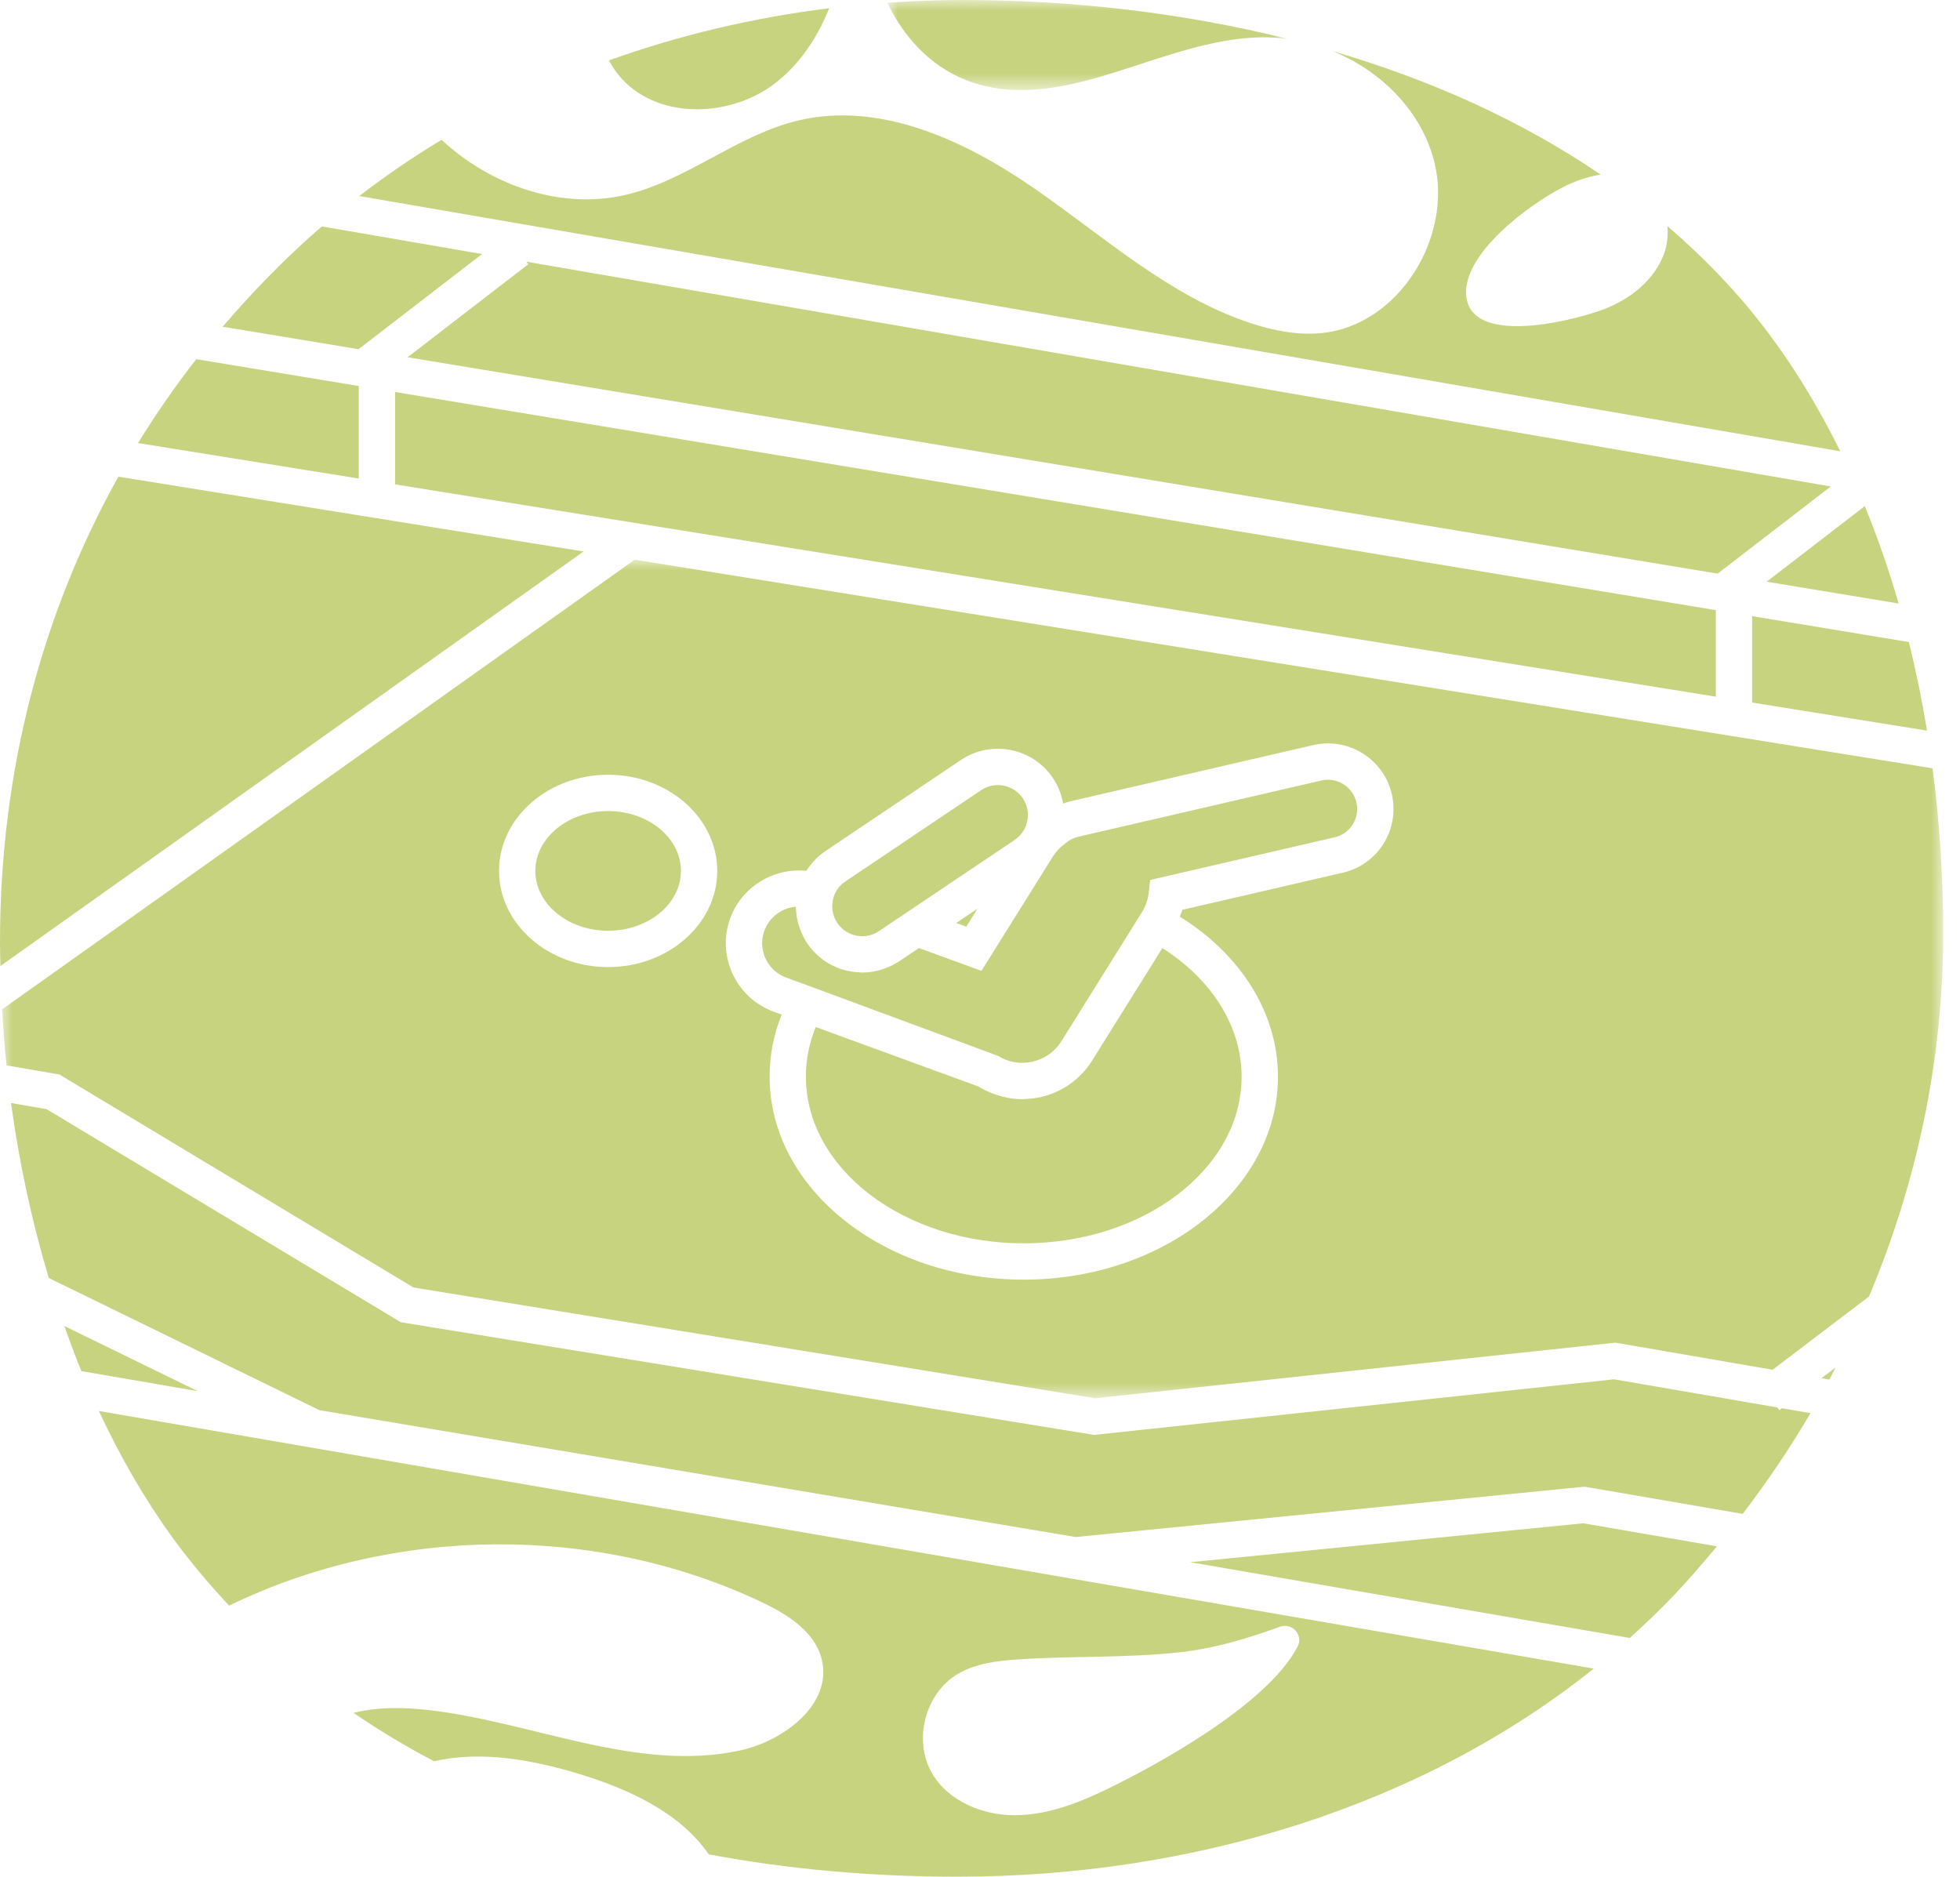
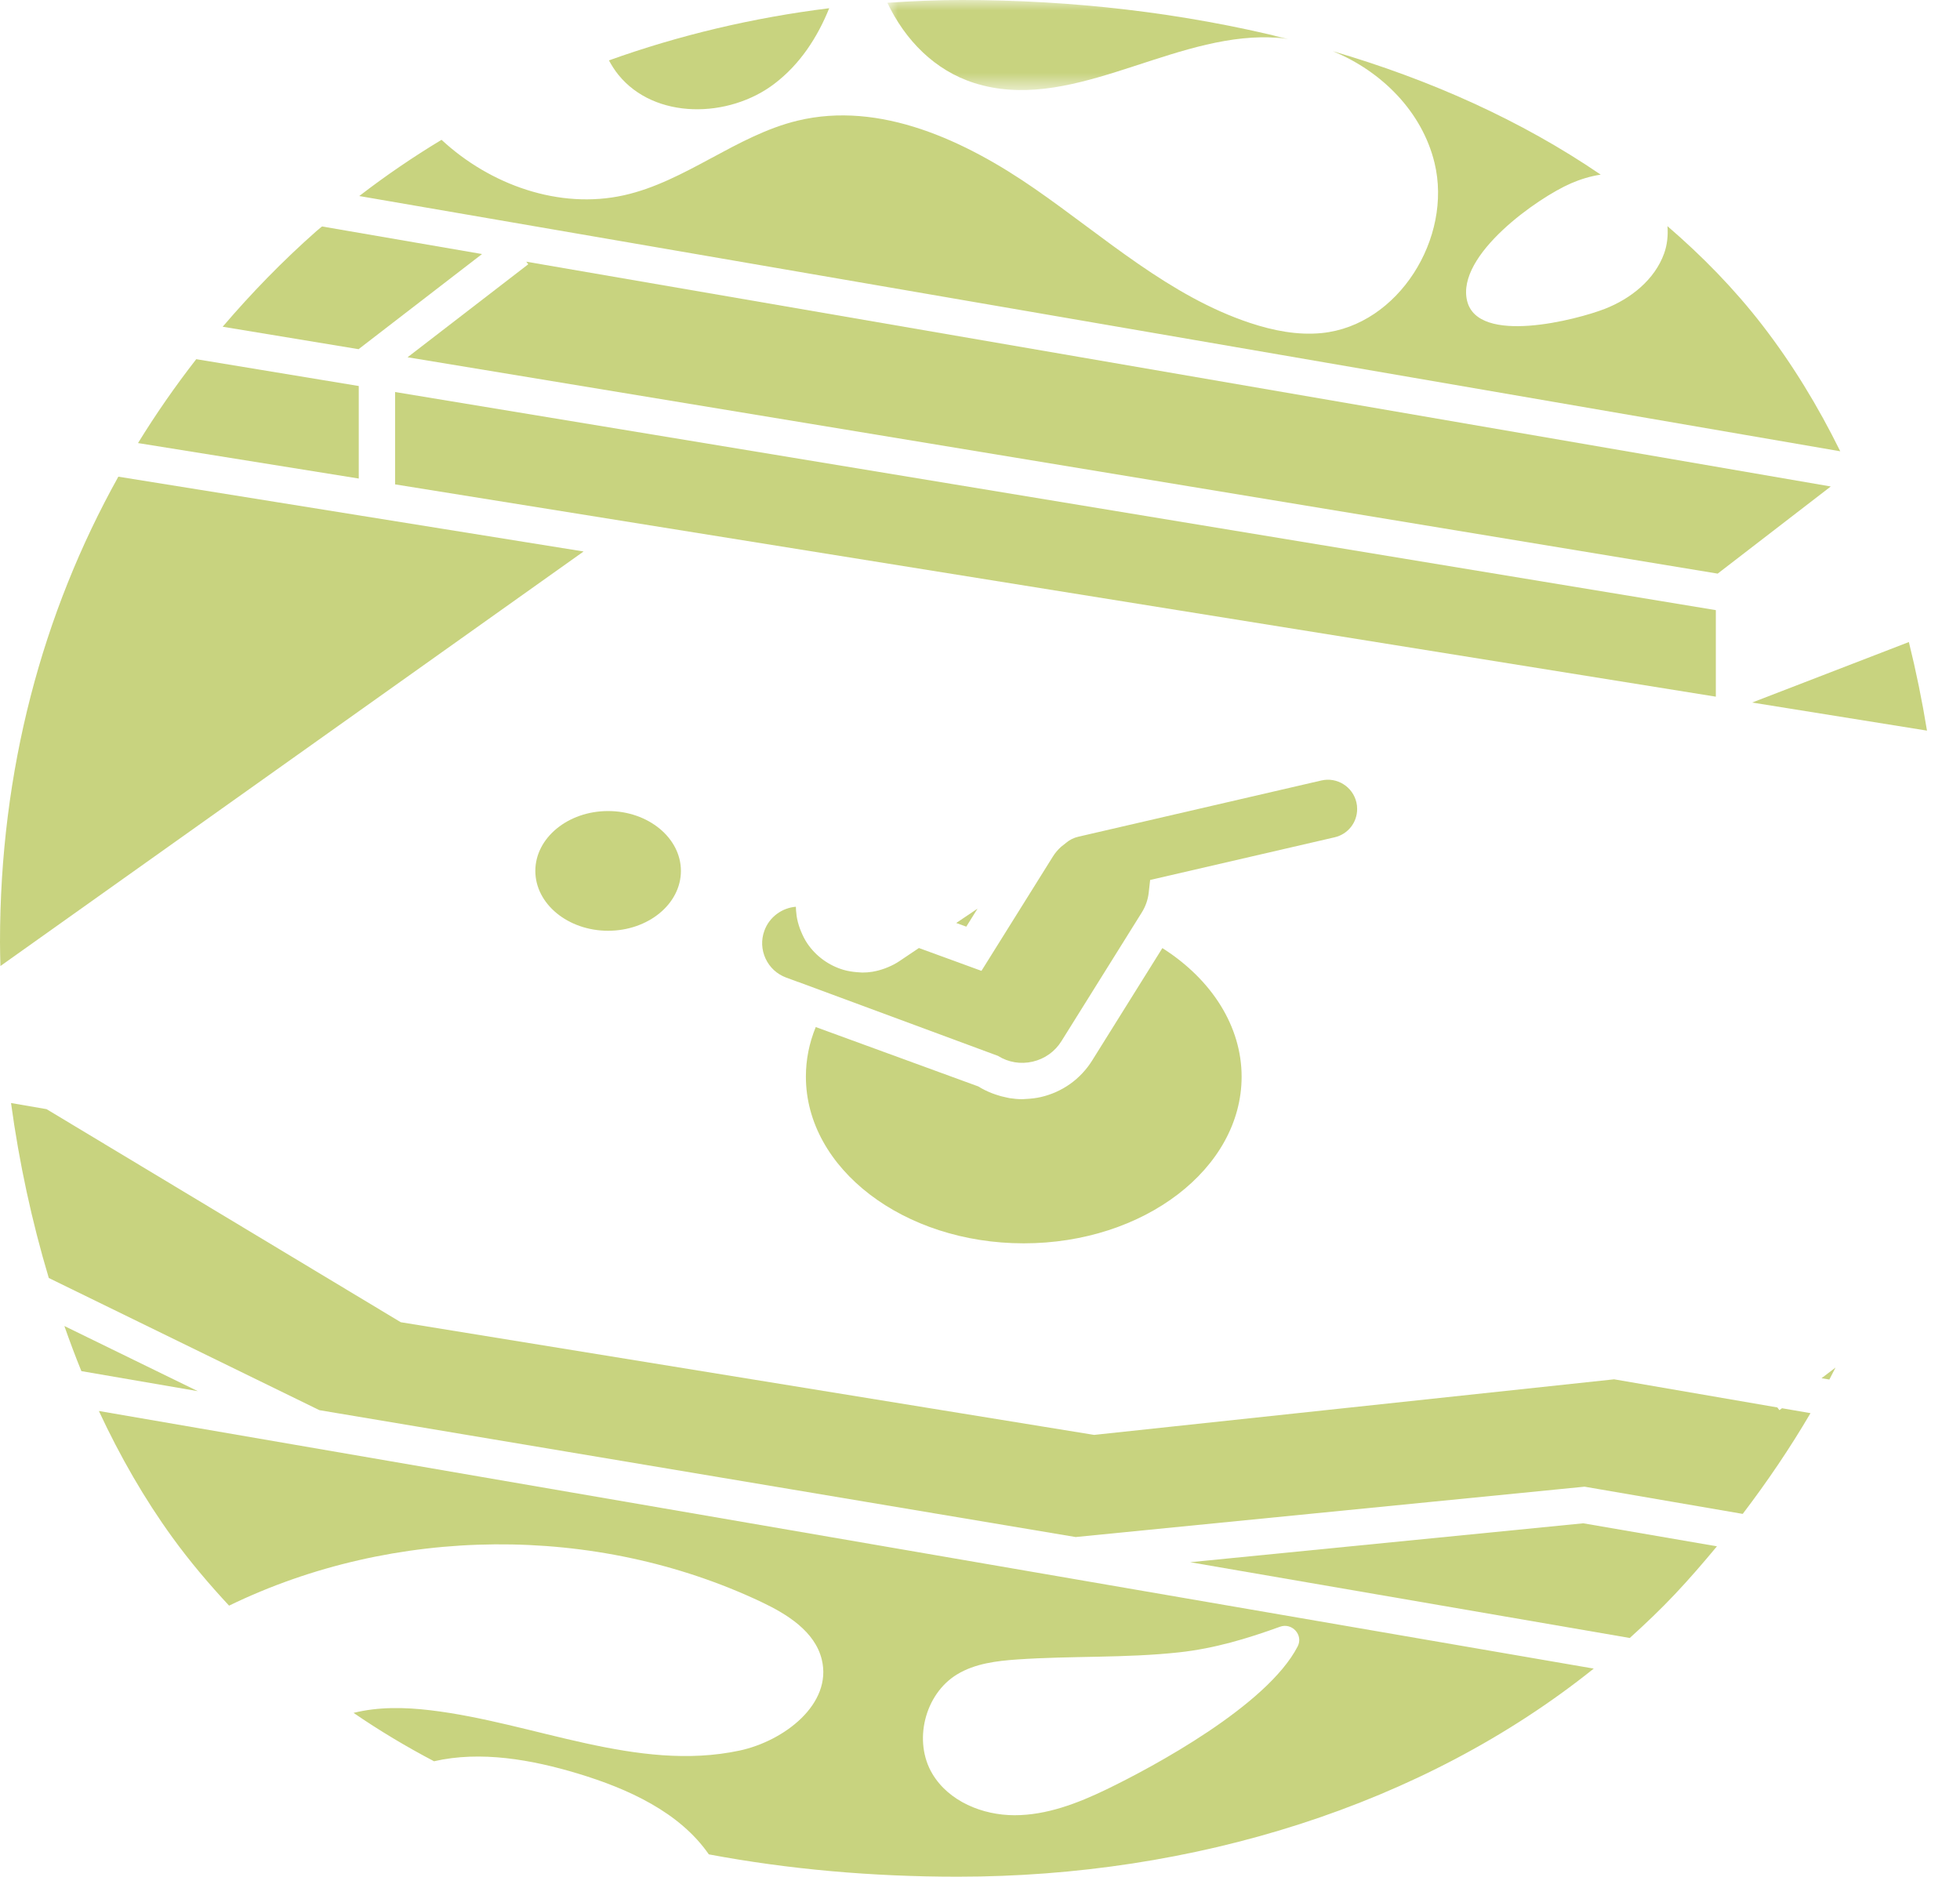
<svg xmlns="http://www.w3.org/2000/svg" xmlns:xlink="http://www.w3.org/1999/xlink" width="94px" height="90px" viewBox="0 0 94 90" version="1.1">
  <title>Grupo</title>
  <defs>
    <polygon id="path-1" points="0 0 93.093 0 93.093 40.214 0 40.214" />
    <polygon id="path-3" points="0 0 19.232 0 19.232 4.32 0 4.32" />
  </defs>
  <g id="Website" stroke="none" stroke-width="1" fill="none" fill-rule="evenodd">
    <g id="OTHO_DescubreOtho" transform="translate(-1004, -1986)">
      <g id="Grupo" transform="translate(1004, 1986)">
        <path d="M49.098,59.626 C54.86,59.626 59.547,56.04 59.547,51.632 C59.547,49.245 58.14,46.987 55.746,45.467 L52.384,50.85 C51.827,51.746 50.952,52.371 49.922,52.61 C49.688,52.664 49.453,52.69 49.218,52.702 C49.18,52.704 49.142,52.708 49.103,52.709 C49.076,52.709 49.048,52.713 49.021,52.713 C48.819,52.713 48.618,52.694 48.419,52.663 C48.37,52.655 48.323,52.642 48.274,52.632 C48.093,52.597 47.915,52.549 47.74,52.487 C47.679,52.466 47.619,52.446 47.56,52.422 C47.346,52.336 47.136,52.237 46.935,52.112 L46.92,52.102 L39.123,49.254 C38.809,50.018 38.65,50.816 38.65,51.632 C38.65,56.04 43.338,59.626 49.098,59.626" id="Fill-1" fill="#C8D37F" />
        <g transform="translate(0.1, 26.841)">
          <mask id="mask-2" fill="white">
            <use xlink:href="#path-1" />
          </mask>
          <g id="Clip-4" />
-           <path d="M64.301,15.01 L56.6,16.791 C56.57,16.903 56.525,17.009 56.484,17.118 C59.436,18.959 61.19,21.768 61.19,24.791 C61.19,30.159 55.72,34.526 48.998,34.526 C42.277,34.526 36.809,30.159 36.809,24.791 C36.809,23.768 37.004,22.771 37.388,21.815 L37.01,21.677 C36.133,21.357 35.432,20.714 35.039,19.867 C34.643,19.019 34.603,18.069 34.923,17.192 C35.48,15.668 37.021,14.764 38.573,14.922 C38.809,14.553 39.11,14.227 39.477,13.98 L45.984,9.606 C47.438,8.629 49.421,9.017 50.399,10.473 C50.649,10.846 50.811,11.263 50.887,11.698 C50.997,11.66 51.105,11.615 51.221,11.589 L62.883,8.891 C64.575,8.501 66.261,9.56 66.65,11.243 C66.703,11.472 66.73,11.705 66.73,11.954 C66.73,13.422 65.73,14.679 64.301,15.01 M29.066,19.537 C26.18,19.537 23.833,17.468 23.833,14.925 C23.833,12.381 26.18,10.313 29.066,10.313 C31.95,10.313 34.298,12.381 34.298,14.925 C34.298,17.468 31.95,19.537 29.066,19.537 M93.093,17.921 C93.093,15.278 92.928,12.623 92.585,10.004 L30.341,0 L0,21.565 C0.052,22.459 0.12,23.355 0.214,24.251 L2.751,24.689 L19.731,34.903 L52.419,40.214 L77.37,37.548 L84.912,38.848 L89.536,35.334 C91.803,29.947 93.093,24.057 93.093,17.921" id="Fill-3" fill="#C8D37F" mask="url(#mask-2)" />
        </g>
-         <path d="M49.297,39.084 C49.297,38.799 49.213,38.523 49.053,38.285 C48.775,37.872 48.319,37.649 47.855,37.649 C47.578,37.649 47.301,37.728 47.055,37.893 L40.548,42.267 C40.277,42.449 40.081,42.707 39.982,43.014 C39.847,43.44 39.91,43.896 40.159,44.264 C40.396,44.619 40.72,44.774 40.95,44.841 C41.361,44.959 41.8,44.893 42.15,44.655 L48.66,40.283 C49.058,40.015 49.297,39.567 49.297,39.084" id="Fill-5" fill="#C8D37F" />
        <polygon id="Fill-7" fill="#C8D37F" points="18.948 18.8 18.948 23.229 82.29 33.41 82.29 29.26" />
-         <path d="M84.031,33.691 L92.417,35.038 C92.183,33.604 91.893,32.185 91.548,30.79 L84.031,29.548 L84.031,33.691 Z" id="Fill-9" fill="#C8D37F" />
-         <path d="M91.056,28.942 C90.595,27.342 90.052,25.784 89.435,24.271 L84.728,27.897 L91.056,28.942 Z" id="Fill-11" fill="#C8D37F" />
+         <path d="M84.031,33.691 L92.417,35.038 C92.183,33.604 91.893,32.185 91.548,30.79 L84.031,33.691 Z" id="Fill-9" fill="#C8D37F" />
        <polygon id="Fill-13" fill="#C8D37F" points="19.547 17.133 82.378 27.509 87.802 23.33 25.239 12.549 25.335 12.673" />
        <path d="M87.734,66.158 C87.836,65.968 87.932,65.774 88.031,65.583 L87.359,66.094 L87.734,66.158 Z" id="Fill-15" fill="#C8D37F" />
        <g transform="translate(42.557, 0)">
          <mask id="mask-4" fill="white">
            <use xlink:href="#path-3" />
          </mask>
          <g id="Clip-18" />
          <path d="M4.175,3.983 C8.66,5.405 13.221,1.871 17.924,1.789 C18.362,1.781 18.799,1.812 19.232,1.873 C14.183,0.61 8.861,-7.50003125e-05 3.573,-7.50003125e-05 C2.375,-7.50003125e-05 1.184,0.052 0,0.133 C0.856,1.926 2.268,3.379 4.175,3.983" id="Fill-17" fill="#C8D37F" mask="url(#mask-4)" />
        </g>
        <path d="M42.43,46.445 C42.246,46.511 42.058,46.565 41.865,46.597 C41.856,46.598 41.847,46.601 41.836,46.603 C41.678,46.628 41.518,46.64 41.358,46.64 C41.311,46.64 41.265,46.633 41.219,46.631 C41.172,46.629 41.127,46.625 41.08,46.621 C40.873,46.603 40.667,46.572 40.463,46.513 C39.747,46.304 39.126,45.851 38.712,45.236 C38.59,45.054 38.496,44.86 38.414,44.662 C38.396,44.617 38.378,44.573 38.361,44.528 C38.29,44.328 38.234,44.125 38.204,43.917 C38.201,43.899 38.202,43.881 38.199,43.862 C38.184,43.737 38.17,43.611 38.169,43.484 C37.507,43.539 36.9,43.971 36.66,44.63 C36.498,45.071 36.519,45.548 36.717,45.973 C36.915,46.398 37.266,46.721 37.707,46.882 L38.272,47.091 L38.274,47.088 L47.862,50.636 C48.36,50.948 48.95,51.047 49.529,50.912 C50.105,50.779 50.595,50.429 50.907,49.928 L54.759,43.759 C54.942,43.465 55.053,43.148 55.091,42.812 L55.16,42.2 L64.008,40.154 C64.644,40.007 65.088,39.448 65.088,38.795 C65.088,38.682 65.076,38.579 65.052,38.479 C64.878,37.727 64.123,37.255 63.372,37.429 L51.713,40.127 C51.498,40.177 51.306,40.271 51.143,40.408 L50.885,40.613 C50.733,40.75 50.601,40.908 50.49,41.085 L47.07,46.559 L44.07,45.464 L43.124,46.1 C42.95,46.217 42.764,46.31 42.573,46.389 C42.526,46.409 42.479,46.427 42.43,46.445" id="Fill-19" fill="#C8D37F" />
        <path d="M37.151,4.008 C38.358,3.086 39.199,1.808 39.768,0.394 C36.118,0.847 32.569,1.688 29.204,2.896 C29.333,3.134 29.478,3.365 29.655,3.584 C31.394,5.742 34.95,5.692 37.151,4.008" id="Fill-21" fill="#C8D37F" />
        <path d="M45.899,80.299 C46.759,79.776 47.797,79.65 48.802,79.581 C51.379,79.404 53.976,79.521 56.545,79.241 C58.251,79.056 59.823,78.579 61.388,78.013 C61.966,77.803 62.517,78.409 62.236,78.955 C60.773,81.793 55.294,84.738 53.056,85.818 C51.673,86.485 50.193,87.052 48.657,87.052 C47.12,87.052 45.509,86.39 44.719,85.072 C43.784,83.512 44.344,81.244 45.899,80.299 M8.27,73.732 C9.114,74.896 10.031,75.973 10.986,77.001 C18.893,73.163 28.545,73.063 36.502,76.819 C37.753,77.41 39.082,78.237 39.411,79.582 C39.932,81.715 37.609,83.496 35.461,83.953 C30.551,84.996 25.626,82.613 20.641,82.018 C19.414,81.872 18.154,81.846 16.956,82.144 C18.192,82.991 19.481,83.763 20.816,84.464 C23.052,83.951 25.49,84.382 27.725,85.057 C30.122,85.782 32.594,86.905 33.995,88.929 C37.823,89.647 41.825,90 45.931,90 C57.24,90 68.235,86.591 76.435,80.02 L4.742,67.666 C5.757,69.843 6.931,71.887 8.27,73.732" id="Fill-23" fill="#C8D37F" />
        <polygon id="Fill-25" fill="#C8D37F" points="46.342 44.439 46.881 43.576 45.859 44.263" />
        <path d="M84.512,15.583 C83.166,13.842 81.632,12.276 79.97,10.846 C80.005,11.289 79.959,11.74 79.81,12.155 C79.356,13.415 78.211,14.327 76.963,14.813 C75.626,15.334 70.871,16.571 70.359,14.42 C69.838,12.226 73.749,9.479 75.354,8.788 C75.8,8.596 76.283,8.447 76.768,8.375 C72.948,5.768 68.579,3.819 63.924,2.456 C66.268,3.42 68.204,5.358 68.799,7.811 C69.671,11.404 67.071,15.605 63.392,15.972 C62.232,16.087 61.061,15.855 59.954,15.488 C56.09,14.206 52.979,11.374 49.633,9.056 C46.286,6.737 42.205,4.83 38.247,5.787 C35.301,6.499 32.878,8.707 29.92,9.365 C26.824,10.053 23.507,8.868 21.176,6.705 C19.805,7.532 18.487,8.431 17.23,9.401 L88.257,21.642 C87.192,19.48 85.951,17.443 84.512,15.583" id="Fill-27" fill="#C8D37F" />
        <path d="M29.165,38.895 C27.24,38.895 25.674,40.183 25.674,41.766 C25.674,43.348 27.24,44.636 29.165,44.636 C31.09,44.636 32.656,43.348 32.656,41.766 C32.656,40.183 31.09,38.895 29.165,38.895" id="Fill-29" fill="#C8D37F" />
        <path d="M3.087,63.591 C3.345,64.322 3.613,65.045 3.903,65.754 L9.485,66.715 L3.087,63.591 Z" id="Fill-31" fill="#C8D37F" />
        <path d="M5.676,22.86 C2.022,29.414 -1.13686838e-13,36.963 -1.13686838e-13,45.173 C-1.13686838e-13,45.556 0.011,45.942 0.02,46.327 L27.989,26.447 L5.676,22.86 Z" id="Fill-33" fill="#C8D37F" />
        <path d="M85.463,67.534 L85.34,67.627 L85.24,67.496 L77.412,66.147 L52.472,68.813 L52.356,68.794 L19.22,63.409 L2.233,53.191 L0.529,52.897 C0.917,55.744 1.525,58.567 2.34,61.288 L15.319,67.627 L51.587,73.711 L75.994,71.296 L83.579,72.601 C84.751,71.063 85.843,69.453 86.83,67.77 L85.463,67.534 Z" id="Fill-35" fill="#C8D37F" />
        <path d="M17.206,16.738 L23.118,12.183 L15.442,10.86 C15.353,10.937 15.26,11.009 15.172,11.086 C13.556,12.514 12.063,14.049 10.679,15.669 L17.206,16.747 L17.206,16.738 Z" id="Fill-37" fill="#C8D37F" />
        <path d="M17.206,18.512 L9.412,17.225 C8.407,18.515 7.475,19.856 6.619,21.248 L17.206,22.949 L17.206,18.512 Z" id="Fill-39" fill="#C8D37F" />
        <path d="M57.079,74.918 L78.162,78.552 C78.909,77.876 79.639,77.183 80.329,76.451 C81.025,75.713 81.691,74.942 82.343,74.156 L75.931,73.052 L57.079,74.918 Z" id="Fill-41" fill="#C8D37F" />
      </g>
    </g>
  </g>
</svg>